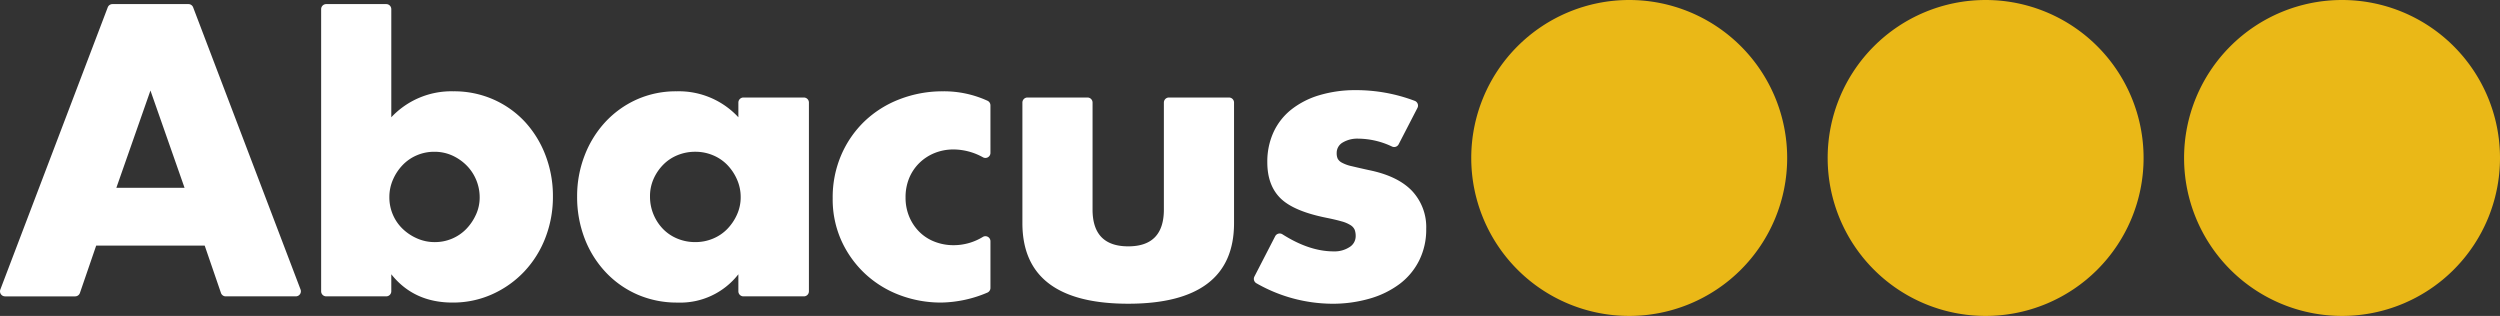
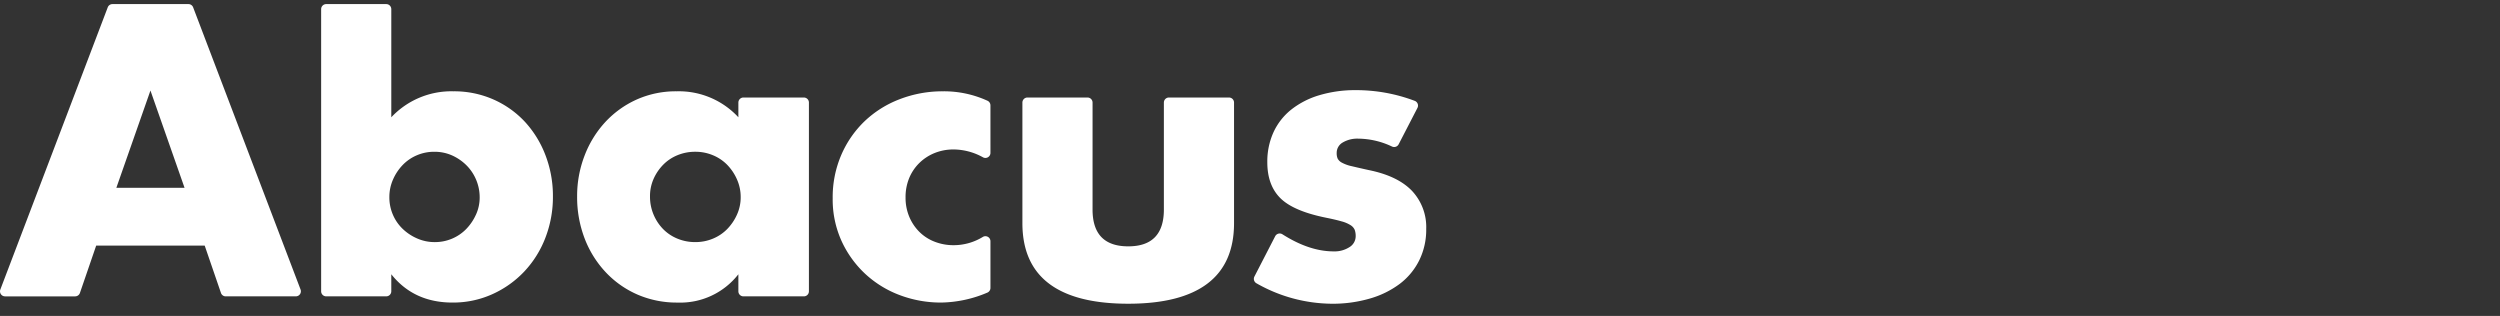
<svg xmlns="http://www.w3.org/2000/svg" id="Grupo_39617" data-name="Grupo 39617" viewBox="0 0 582.889 73.66">
  <rect x="0" y="0" width="582.889" height="73.66" fill="#333333" stroke="none" />
  <g id="g18" transform="translate(0 0.955)">
    <path id="path20" d="M65.359,4.787a1.178,1.178,0,0,0-.618-1.642A38.6,38.6,0,0,0,51.049.642a29.194,29.194,0,0,0-8.541,1.175,19.5,19.5,0,0,0-6.552,3.344A14.5,14.5,0,0,0,31.8,10.448a16.459,16.459,0,0,0-1.446,7q0,5.335,3.027,8.36T44,30.376q2.259.454,3.661.859a7.586,7.586,0,0,1,2.122.9,2.442,2.442,0,0,1,.949,1.084,4.2,4.2,0,0,1,.226,1.493,2.971,2.971,0,0,1-1.446,2.53,6.386,6.386,0,0,1-3.7.994q-5.654,0-11.92-3.977a1.183,1.183,0,0,0-1.7.444L27.349,44.1a1.183,1.183,0,0,0,.469,1.572,35.934,35.934,0,0,0,17.538,4.77,31,31,0,0,0,8.947-1.22,21.423,21.423,0,0,0,6.959-3.434,15.556,15.556,0,0,0,4.517-5.468A16.13,16.13,0,0,0,67.405,33a12.322,12.322,0,0,0-3.342-8.9q-3.346-3.478-10.122-4.835-2.441-.543-3.932-.9a8.507,8.507,0,0,1-2.259-.814,2.307,2.307,0,0,1-.994-.947,3.189,3.189,0,0,1-.226-1.311,2.775,2.775,0,0,1,1.4-2.44,6.658,6.658,0,0,1,3.66-.9A18.574,18.574,0,0,1,59.446,13.8a1.183,1.183,0,0,0,1.539-.547ZM-25.57,2.361a1.176,1.176,0,0,0-1.178,1.177v28.1q0,9.4,6.191,14.1t18.48,4.7q12.288,0,18.482-4.7t6.191-14.1V3.538a1.176,1.176,0,0,0-1.178-1.177h-14A1.176,1.176,0,0,0,6.238,3.538v24.94q0,8.589-8.315,8.584t-8.313-8.584V3.538a1.177,1.177,0,0,0-1.178-1.177ZM-34.2,4.194a1.179,1.179,0,0,0-.676-1.074A24.408,24.408,0,0,0-45.224.913,27.733,27.733,0,0,0-55.39,2.766a24.542,24.542,0,0,0-8.179,5.151,24.145,24.145,0,0,0-5.423,7.865A24.94,24.94,0,0,0-70.98,25.857,23.413,23.413,0,0,0-68.9,35.844a24.218,24.218,0,0,0,5.558,7.682A24.4,24.4,0,0,0-55.3,48.45a27.114,27.114,0,0,0,9.625,1.717,28.432,28.432,0,0,0,10.748-2.314,1.188,1.188,0,0,0,.73-1.1V35.874a1.173,1.173,0,0,0-1.763-1.017,13.015,13.015,0,0,1-6.823,1.935,12.006,12.006,0,0,1-4.428-.813,10.229,10.229,0,0,1-3.57-2.305,10.885,10.885,0,0,1-2.35-3.523,11.372,11.372,0,0,1-.859-4.474,11.6,11.6,0,0,1,.859-4.562,10.586,10.586,0,0,1,2.393-3.525,10.9,10.9,0,0,1,3.572-2.305,11.691,11.691,0,0,1,4.383-.813,14.294,14.294,0,0,1,6.874,1.847,1.174,1.174,0,0,0,1.712-1.05ZM-92.97,6.968A18.891,18.891,0,0,0-107.338.913a22.355,22.355,0,0,0-9.4,1.943,22.608,22.608,0,0,0-7.321,5.289,24.246,24.246,0,0,0-4.79,7.816,26.126,26.126,0,0,0-1.717,9.445,26.9,26.9,0,0,0,1.762,9.849,23.978,23.978,0,0,0,4.926,7.863,22.392,22.392,0,0,0,7.411,5.2,23.02,23.02,0,0,0,9.307,1.853,17.163,17.163,0,0,0,14.189-6.6v3.974a1.179,1.179,0,0,0,1.178,1.178H-77.7a1.177,1.177,0,0,0,1.178-1.178V3.538A1.176,1.176,0,0,0-77.7,2.361H-91.792A1.177,1.177,0,0,0-92.97,3.538Zm-19.791,14.415a11.142,11.142,0,0,1,2.214-3.3,9.924,9.924,0,0,1,3.344-2.259,10.749,10.749,0,0,1,4.2-.814,10.523,10.523,0,0,1,4.112.814,9.934,9.934,0,0,1,3.342,2.259,11.527,11.527,0,0,1,2.26,3.389,10.073,10.073,0,0,1,.858,4.112,9.759,9.759,0,0,1-.858,4.067A11.686,11.686,0,0,1-95.546,33a9.934,9.934,0,0,1-3.342,2.259A10.523,10.523,0,0,1-103,36.07a10.749,10.749,0,0,1-4.2-.814A9.925,9.925,0,0,1-110.548,33a10.8,10.8,0,0,1-2.214-3.389,10.752,10.752,0,0,1-.813-4.2,9.882,9.882,0,0,1,.813-4.024M-190.25-18.242V47.543a1.177,1.177,0,0,0,1.178,1.178h14a1.179,1.179,0,0,0,1.178-1.178V43.569q5.24,6.6,14.278,6.6a22.223,22.223,0,0,0,9.264-1.943,23.517,23.517,0,0,0,7.456-5.287,23.977,23.977,0,0,0,4.925-7.861,26.374,26.374,0,0,0,1.762-9.67,26.413,26.413,0,0,0-1.717-9.537A24.167,24.167,0,0,0-142.67,8.1a22.3,22.3,0,0,0-7.32-5.244A22.672,22.672,0,0,0-159.433.913a19.177,19.177,0,0,0-14.46,6.055v-25.21a1.179,1.179,0,0,0-1.178-1.178h-14a1.177,1.177,0,0,0-1.178,1.178m36.1,47.895A11.72,11.72,0,0,1-156.406,33a10.039,10.039,0,0,1-3.3,2.259,10.179,10.179,0,0,1-4.065.814,10.043,10.043,0,0,1-4.112-.859,11.42,11.42,0,0,1-3.389-2.26,10.036,10.036,0,0,1-2.26-3.3,10.22,10.22,0,0,1-.813-4.067,10.074,10.074,0,0,1,.858-4.112,11.494,11.494,0,0,1,2.26-3.389,10.039,10.039,0,0,1,3.3-2.259,10.184,10.184,0,0,1,4.065-.814,10,10,0,0,1,4.157.858,11.331,11.331,0,0,1,3.346,2.305,10.473,10.473,0,0,1,2.259,3.391,10.548,10.548,0,0,1,.813,4.11,9.577,9.577,0,0,1-.858,3.977M-212.49,48.721h16.339a1.178,1.178,0,0,0,1.1-1.6L-220.092-18.66a1.175,1.175,0,0,0-1.1-.76h-17.714a1.179,1.179,0,0,0-1.1.76l-25.04,65.785a1.178,1.178,0,0,0,1.1,1.6h16.339a1.178,1.178,0,0,0,1.114-.794l3.793-11.044H-217.4l3.793,11.044a1.176,1.176,0,0,0,1.114.794M-238,23.417-230.049.734l7.953,22.683Z" transform="translate(265.126 19.42)" fill="#fff" />
  </g>
  <g id="g22" transform="translate(343.029 0)">
-     <path id="path24" d="M7.284,14.568a36.829,36.829,0,0,0,36.829-36.83A36.83,36.83,0,0,0,7.284-59.093a36.831,36.831,0,0,0-36.83,36.83,36.83,36.83,0,0,0,36.83,36.83" transform="translate(29.547 59.093)" fill="#eab817" />
-   </g>
+     </g>
  <g id="g26" transform="translate(426.13 0)">
-     <path id="path28" d="M7.284,14.568a36.83,36.83,0,0,0,36.83-36.83,36.831,36.831,0,0,0-36.83-36.83,36.83,36.83,0,0,0-36.829,36.83A36.829,36.829,0,0,0,7.284,14.568" transform="translate(29.545 59.093)" fill="#eab817" />
-   </g>
+     </g>
  <g id="g30" transform="translate(509.229 0)">
-     <path id="path32" d="M7.284,14.568a36.829,36.829,0,0,0,36.829-36.83A36.83,36.83,0,0,0,7.284-59.093a36.832,36.832,0,0,0-36.83,36.83,36.831,36.831,0,0,0,36.83,36.83" transform="translate(29.547 59.093)" fill="#eab817" />
-   </g>
+     </g>
</svg>